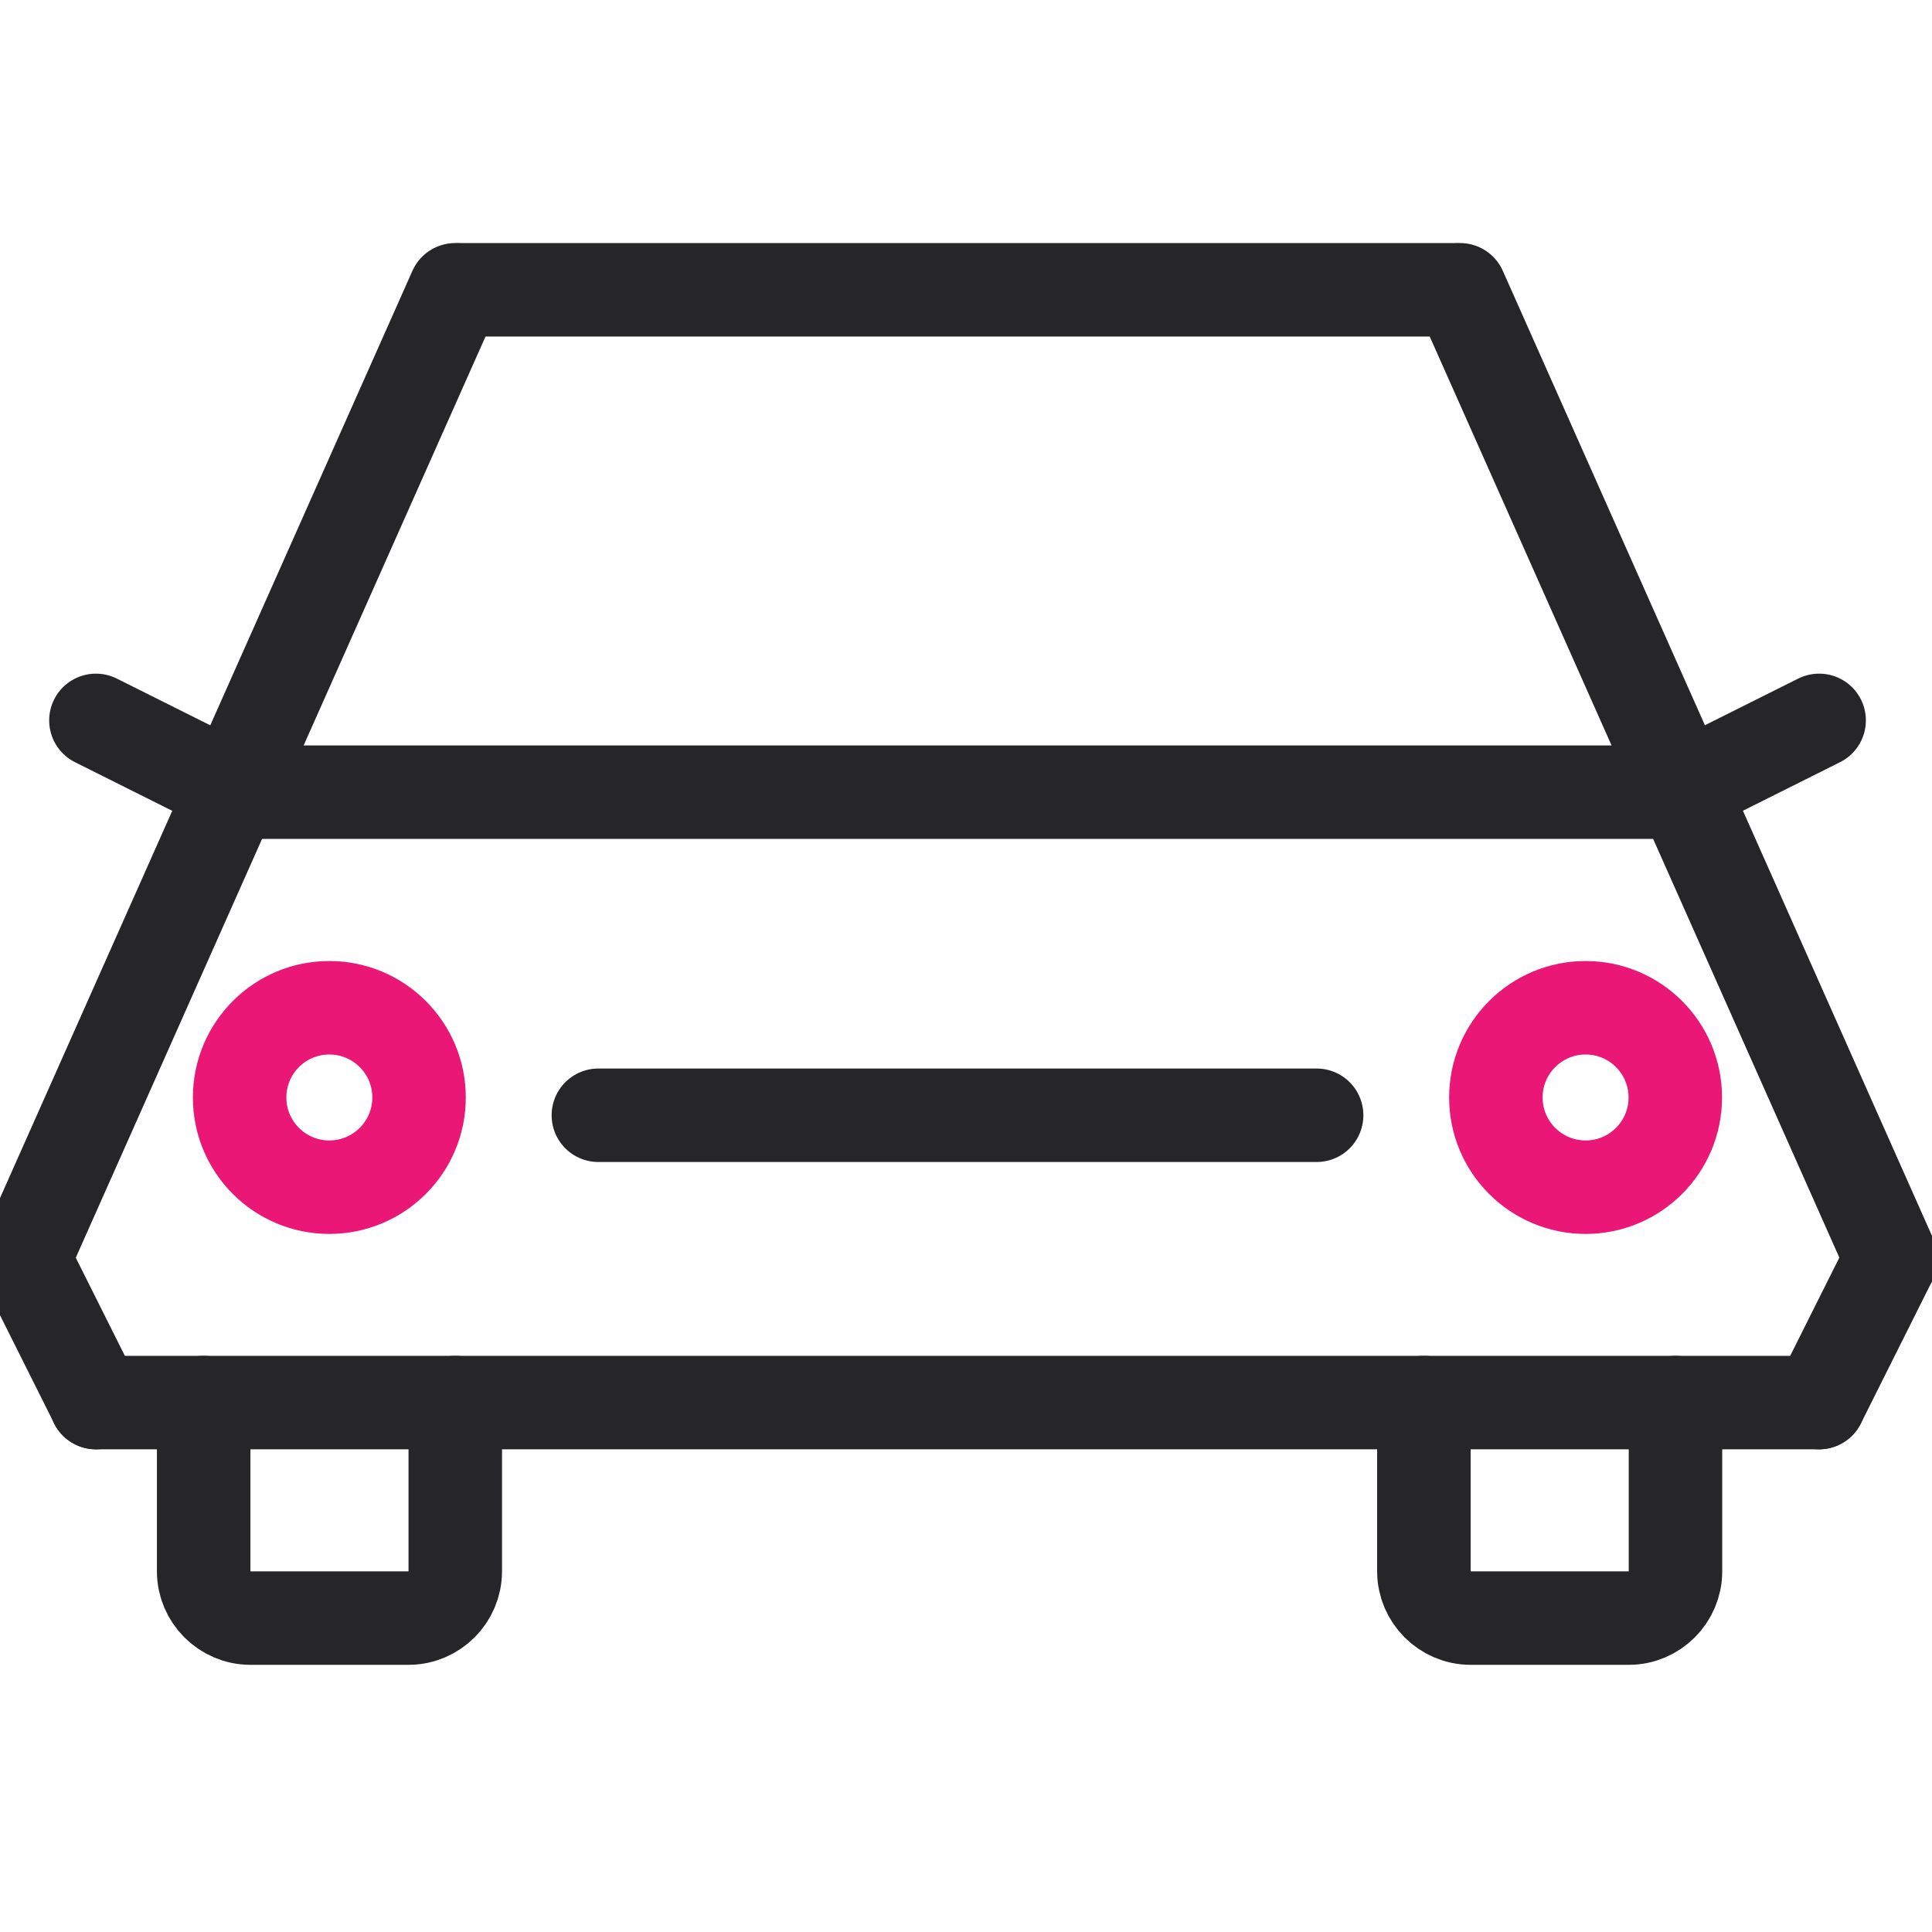
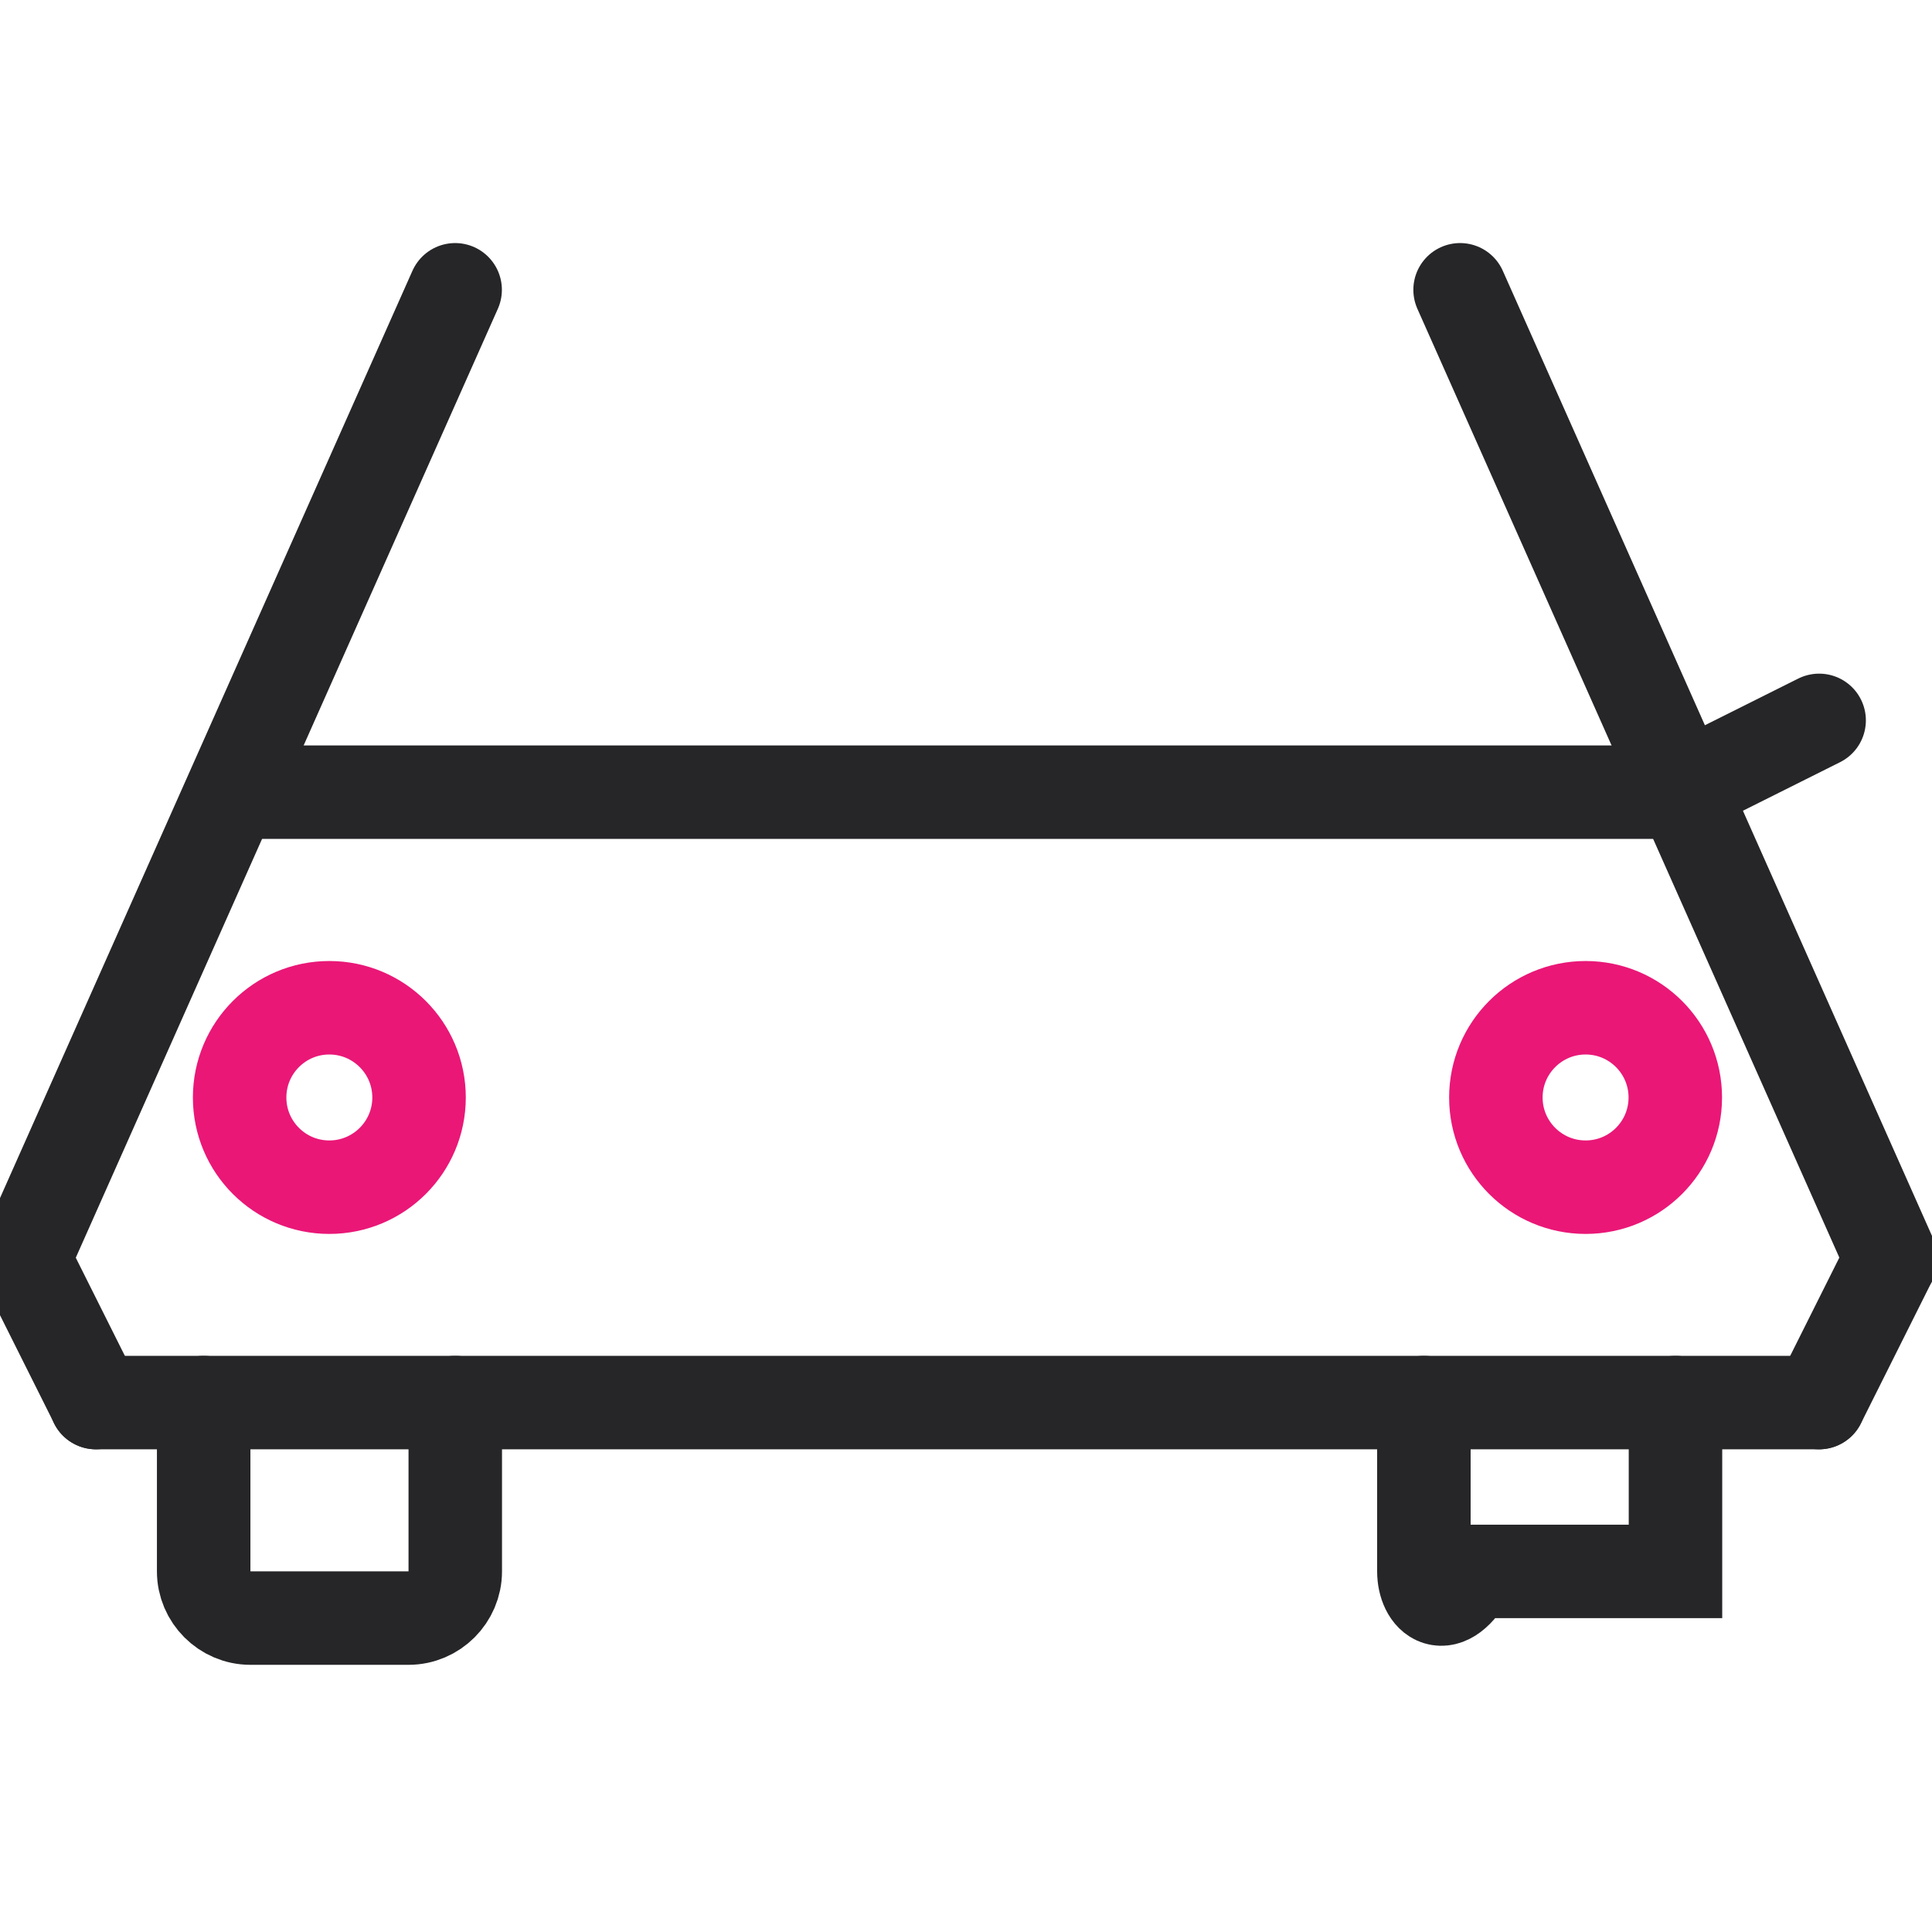
<svg xmlns="http://www.w3.org/2000/svg" width="31" height="31" viewBox="0 0 31 31" fill="none">
  <g clip-path="url(#clip0_166_17366)">
-     <path d="M7.385 4.65H23.338" stroke="#262629" stroke-width="1.5" stroke-miterlimit="10" stroke-linecap="round" />
    <path d="M26.882 12.711H3.845" stroke="#262629" stroke-width="1.5" stroke-miterlimit="10" stroke-linecap="round" />
    <path d="M7.303 4.65L0.387 20.199" stroke="#262629" stroke-width="1.5" stroke-miterlimit="10" stroke-linecap="round" />
    <path d="M23.428 4.65L30.343 20.199" stroke="#262629" stroke-width="1.5" stroke-miterlimit="10" stroke-linecap="round" />
    <path d="M0.387 20.2L1.54 22.505" stroke="#262629" stroke-width="1.5" stroke-miterlimit="10" stroke-linecap="round" />
    <path d="M30.341 20.2L29.188 22.505" stroke="#262629" stroke-width="1.5" stroke-miterlimit="10" stroke-linecap="round" />
    <path d="M1.539 22.505H29.187" stroke="#262629" stroke-width="1.5" stroke-miterlimit="10" stroke-linecap="round" />
    <path d="M5.284 19.049C6.079 19.049 6.724 18.405 6.724 17.61C6.724 16.815 6.079 16.17 5.284 16.17C4.489 16.17 3.845 16.815 3.845 17.61C3.845 18.405 4.489 19.049 5.284 19.049Z" stroke="#EA1777" stroke-width="1.5" stroke-miterlimit="10" stroke-linecap="round" />
    <path d="M25.442 19.049C26.237 19.049 26.881 18.405 26.881 17.61C26.881 16.815 26.237 16.17 25.442 16.17C24.647 16.17 24.002 16.815 24.002 17.61C24.002 18.405 24.647 19.049 25.442 19.049Z" stroke="#EA1777" stroke-width="1.5" stroke-miterlimit="10" stroke-linecap="round" />
-     <path d="M9.601 17.895H21.126" stroke="#262629" stroke-width="1.5" stroke-miterlimit="10" stroke-linecap="round" />
    <path d="M7.305 22.505V25.214C7.305 25.624 6.967 25.963 6.556 25.963H4.017C3.607 25.963 3.268 25.624 3.268 25.214V22.505" stroke="#262629" stroke-width="1.5" stroke-miterlimit="10" stroke-linecap="round" />
-     <path d="M26.884 22.505V25.214C26.884 25.624 26.546 25.963 26.136 25.963H23.596C23.186 25.963 22.847 25.624 22.847 25.214V22.505" stroke="#262629" stroke-width="1.5" stroke-miterlimit="10" stroke-linecap="round" />
-     <path d="M3.845 12.712L1.539 11.559" stroke="#262629" stroke-width="1.5" stroke-miterlimit="10" stroke-linecap="round" />
+     <path d="M26.884 22.505V25.214H23.596C23.186 25.963 22.847 25.624 22.847 25.214V22.505" stroke="#262629" stroke-width="1.5" stroke-miterlimit="10" stroke-linecap="round" />
    <path d="M26.883 12.712L29.189 11.559" stroke="#262629" stroke-width="1.5" stroke-miterlimit="10" stroke-linecap="round" />
  </g>
  <defs>
    <clipPath id="clip0_166_17366">
      <rect width="31" height="31" fill="white" />
    </clipPath>
  </defs>
</svg>